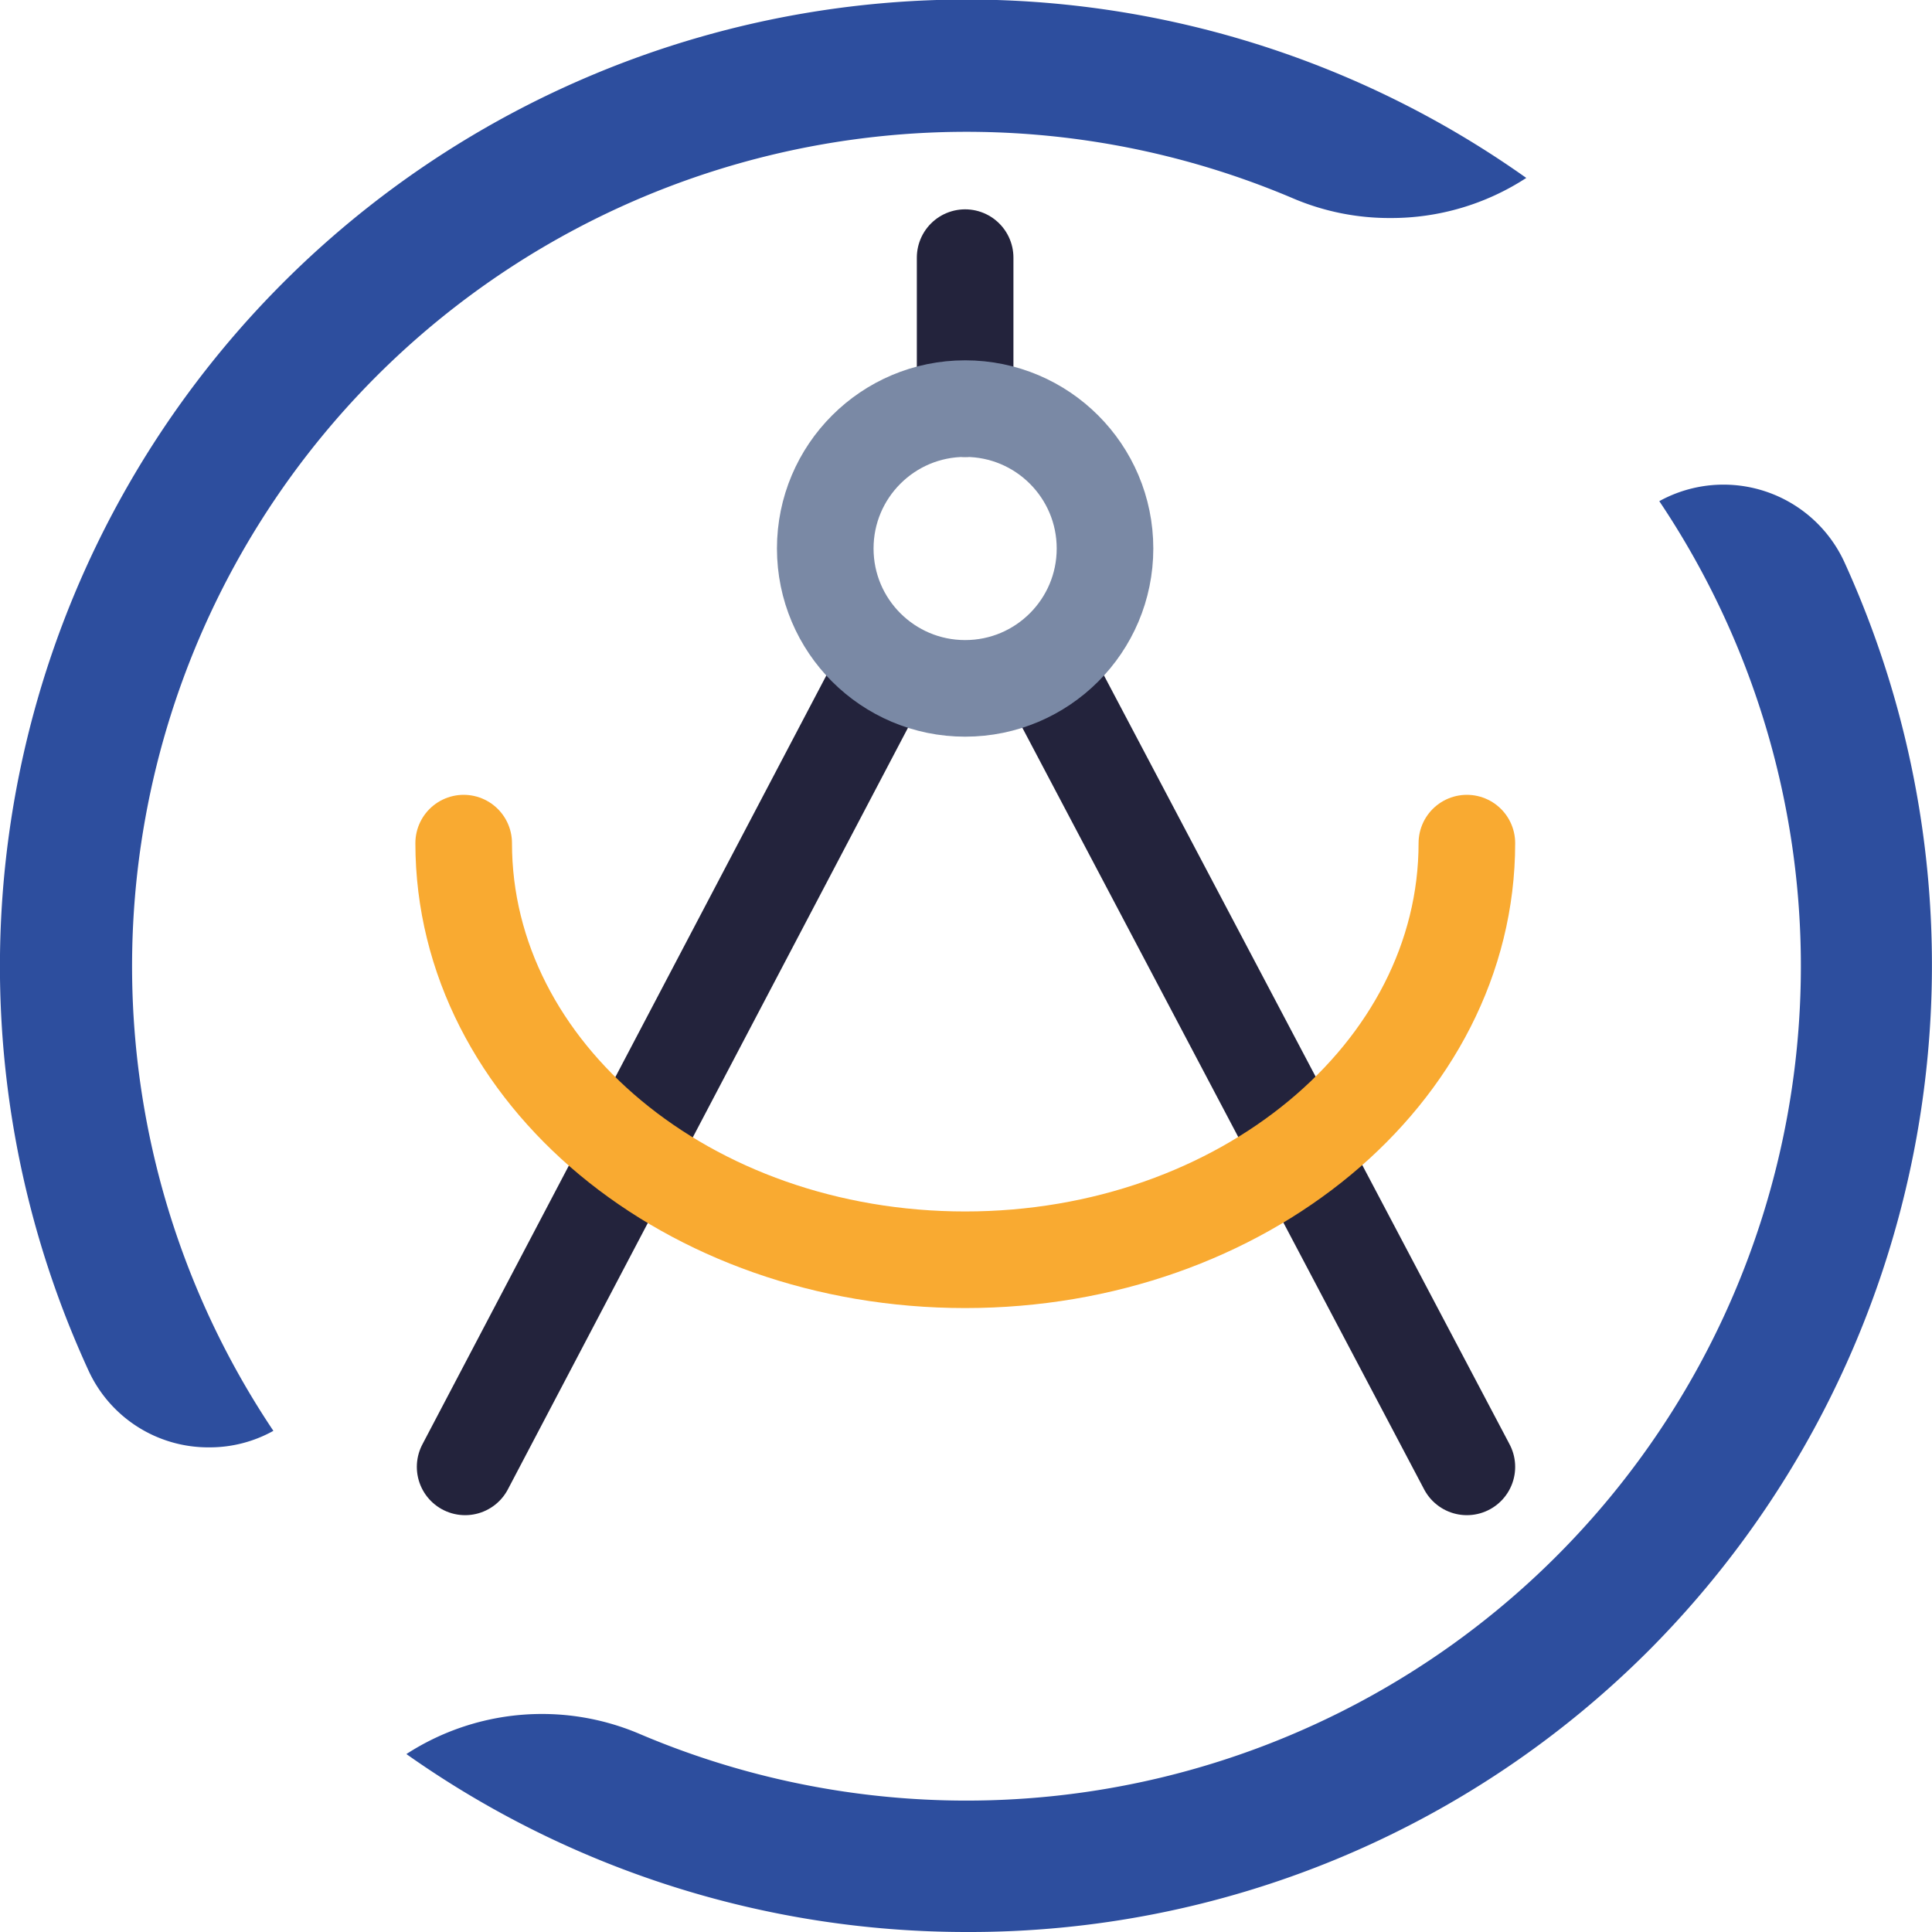
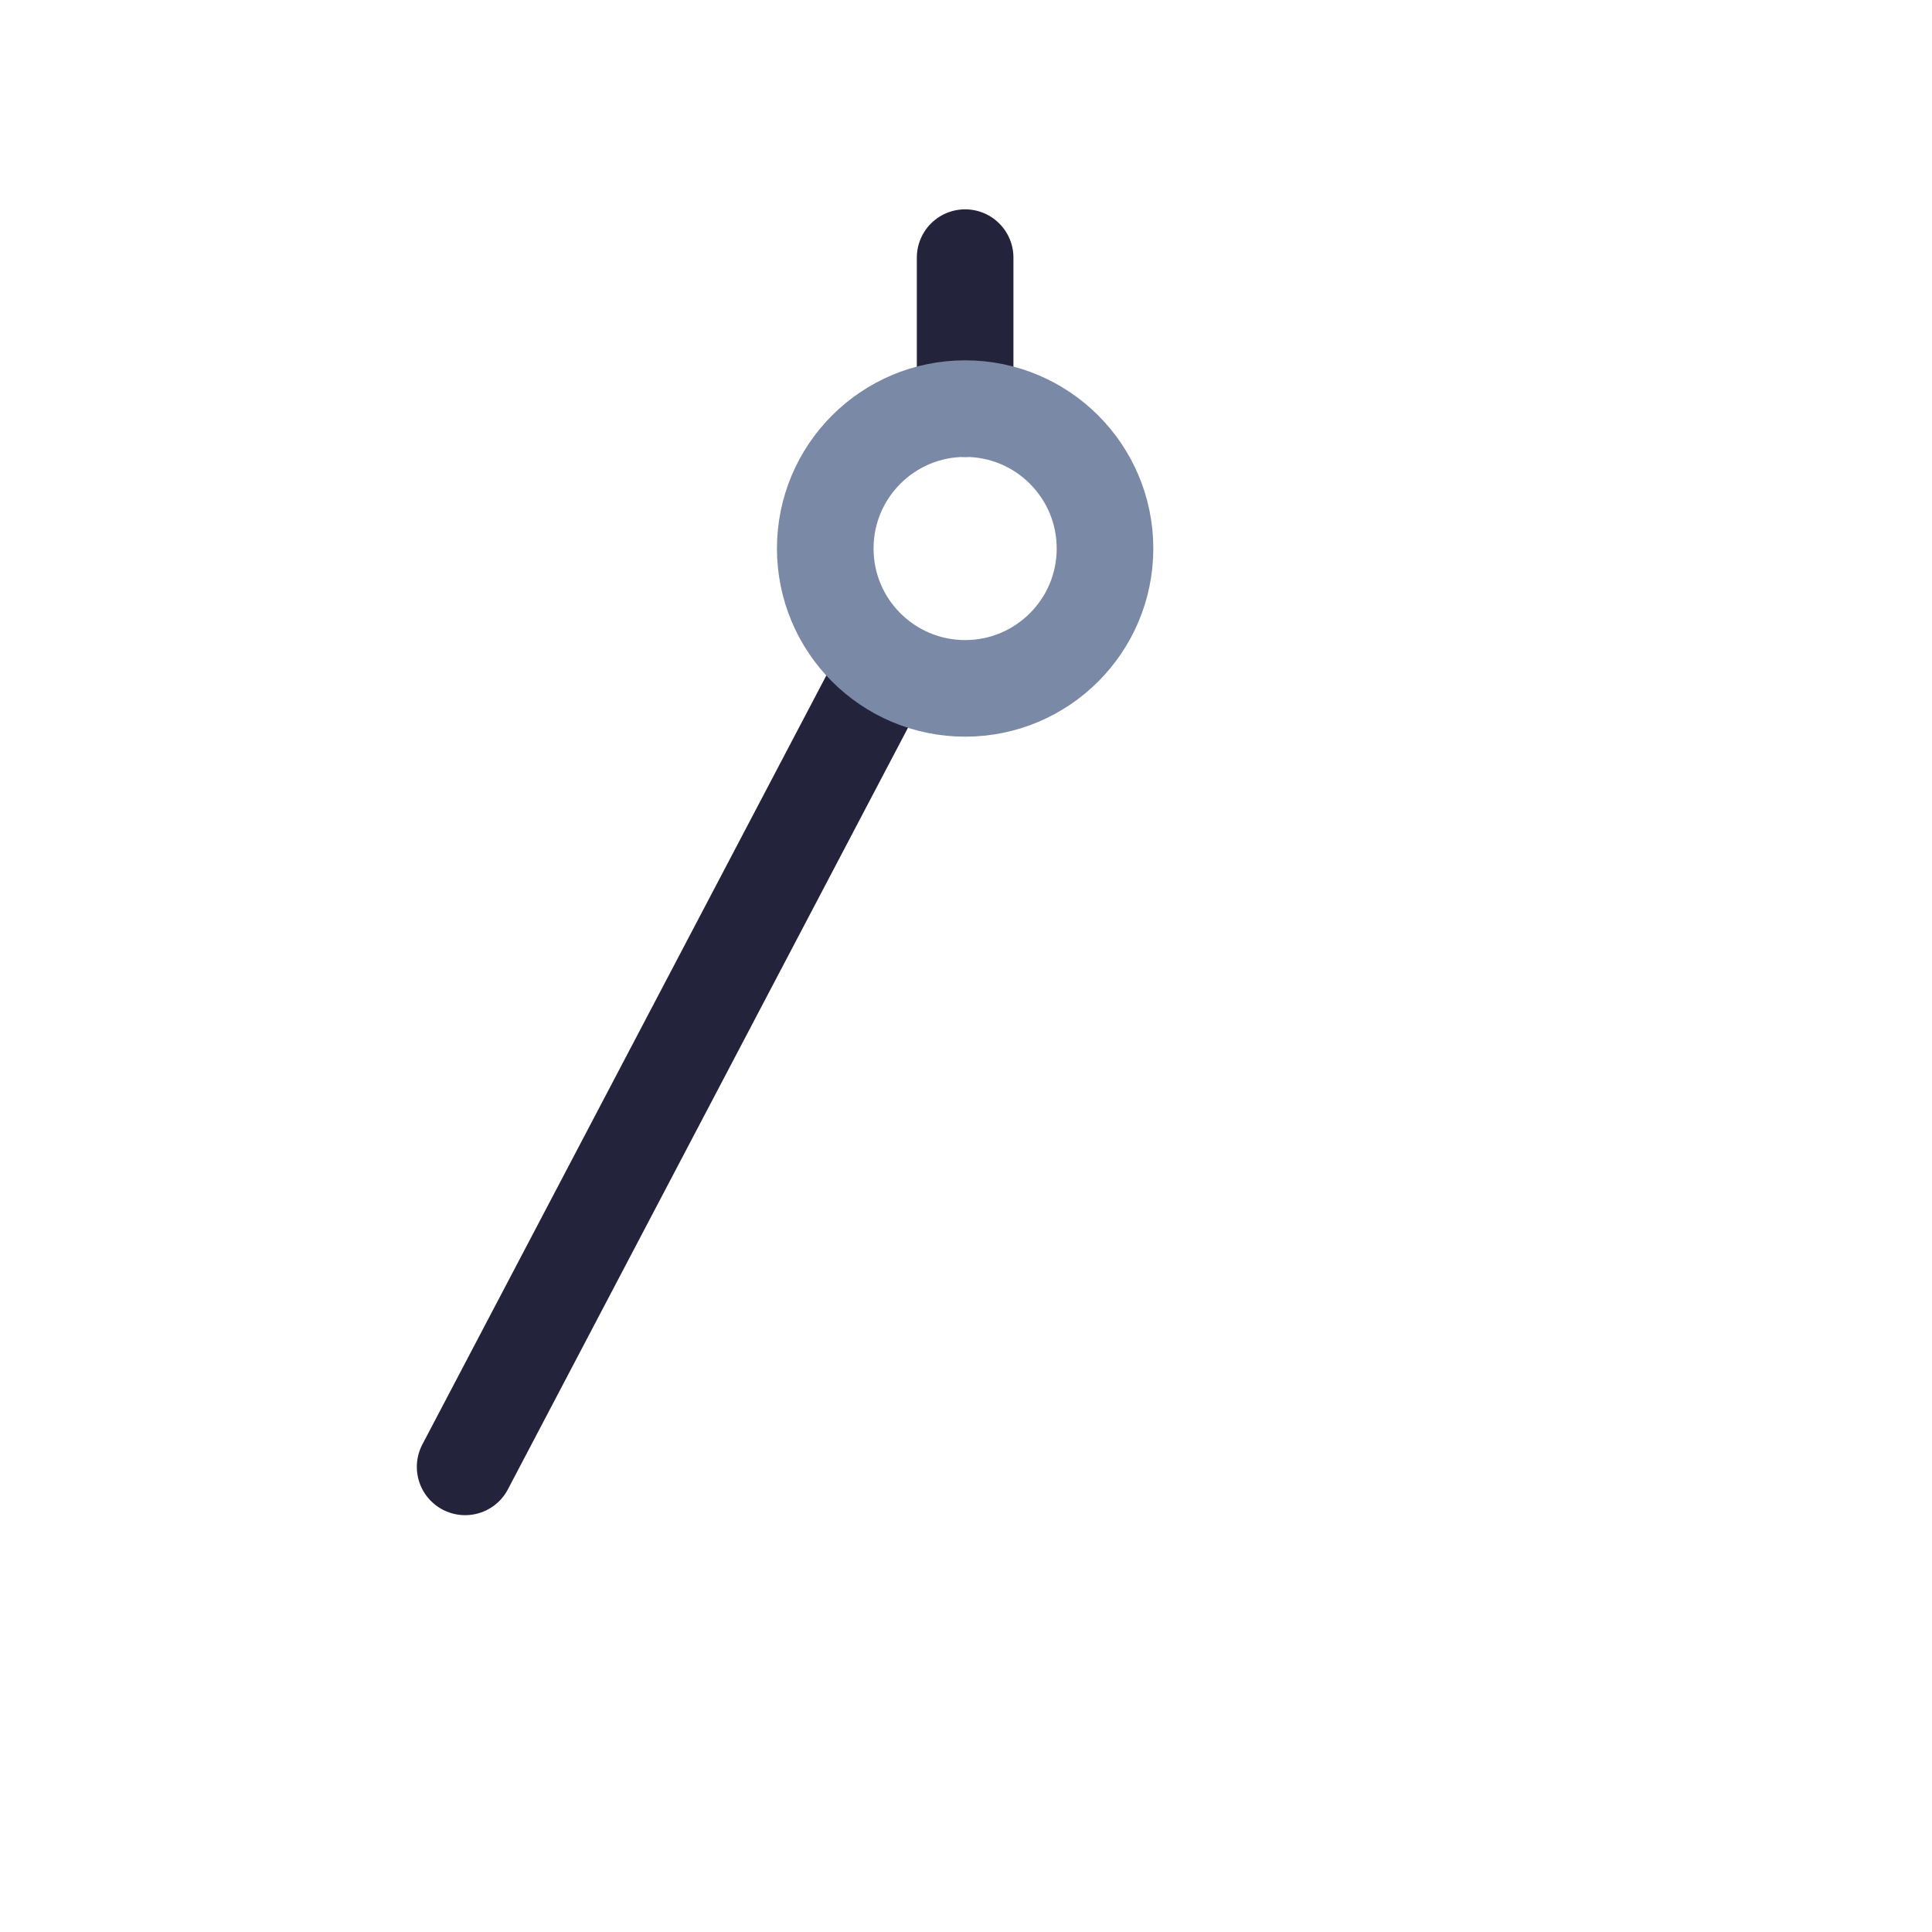
<svg xmlns="http://www.w3.org/2000/svg" viewBox="0 0 200 200">
  <defs>
    <style>.cls-1{fill:#2d4e9e;}.cls-2,.cls-3,.cls-4{fill:none;stroke-linejoin:round;stroke-width:10px;}.cls-2{stroke:#23233c;}.cls-2,.cls-4{stroke-linecap:round;}.cls-3{stroke:#7a89a5;}.cls-4{stroke:#f9aa31;}</style>
  </defs>
  <g id="Icons">
    <g id="Robot_Architecture" data-name="Robot Architecture">
-       <path class="cls-1" d="M100,200a100.43,100.43,0,0,1-57.93-18.42,25.79,25.79,0,0,1,24.06-2.12A86.38,86.38,0,0,0,171.77,51.88a13.77,13.77,0,0,1,19.16,6.31,100.53,100.53,0,0,1-20.14,112.56A99.39,99.39,0,0,1,100.05,200Z" />
-       <path class="cls-1" d="M21.68,149.83a13.64,13.64,0,0,1-12.54-8c-.73-1.59-1.43-3.23-2.08-4.86A100.08,100.08,0,0,1,158,18.42a25.61,25.61,0,0,1-14.06,4.15,25.43,25.43,0,0,1-10-2A86.38,86.38,0,0,0,28.3,148.12a13.53,13.53,0,0,1-6.61,1.71Z" />
      <line class="cls-2" x1="91.46" y1="69.41" x2="48.15" y2="151.85" />
-       <line class="cls-2" x1="108.36" y1="69.41" x2="151.85" y2="151.85" />
      <line class="cls-2" x1="99.91" y1="42.3" x2="99.91" y2="26.67" />
      <circle class="cls-3" cx="99.91" cy="56.78" r="14.48" />
-       <path class="cls-4" d="M151.85,87.28c0,23.82-23.25,43.13-51.94,43.13S48,111.1,48,87.28" />
    </g>
  </g>
</svg>